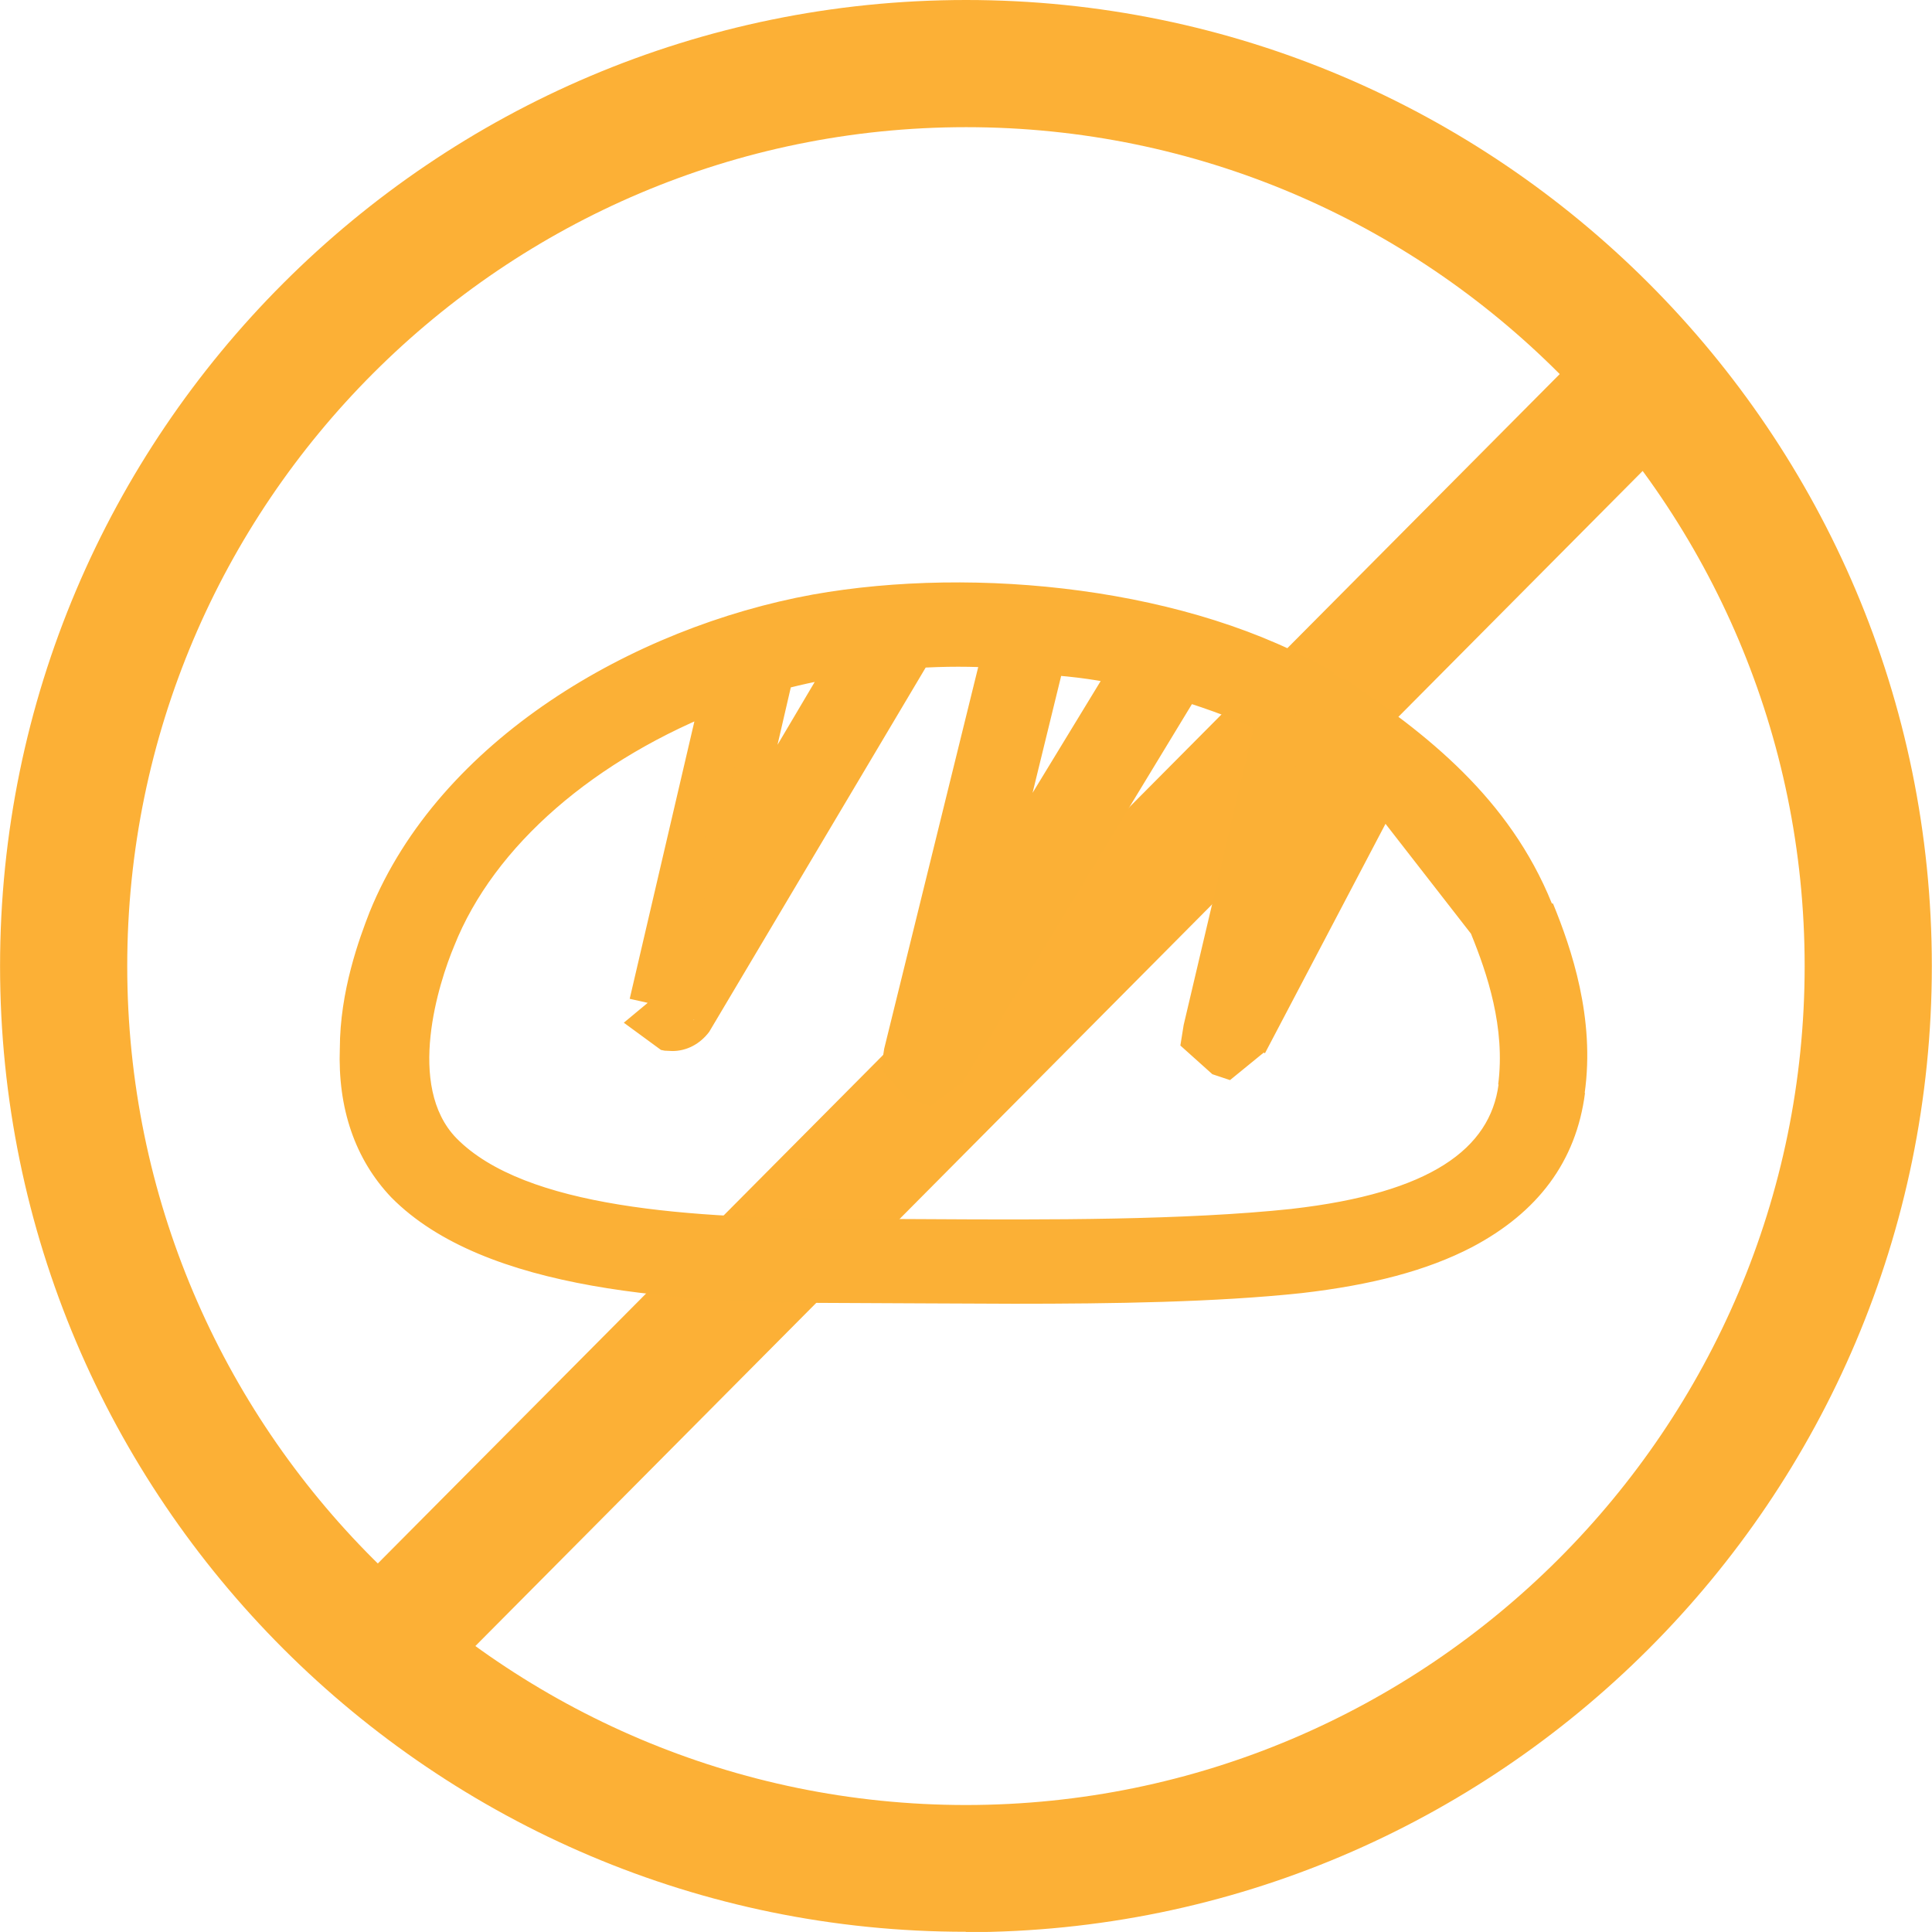
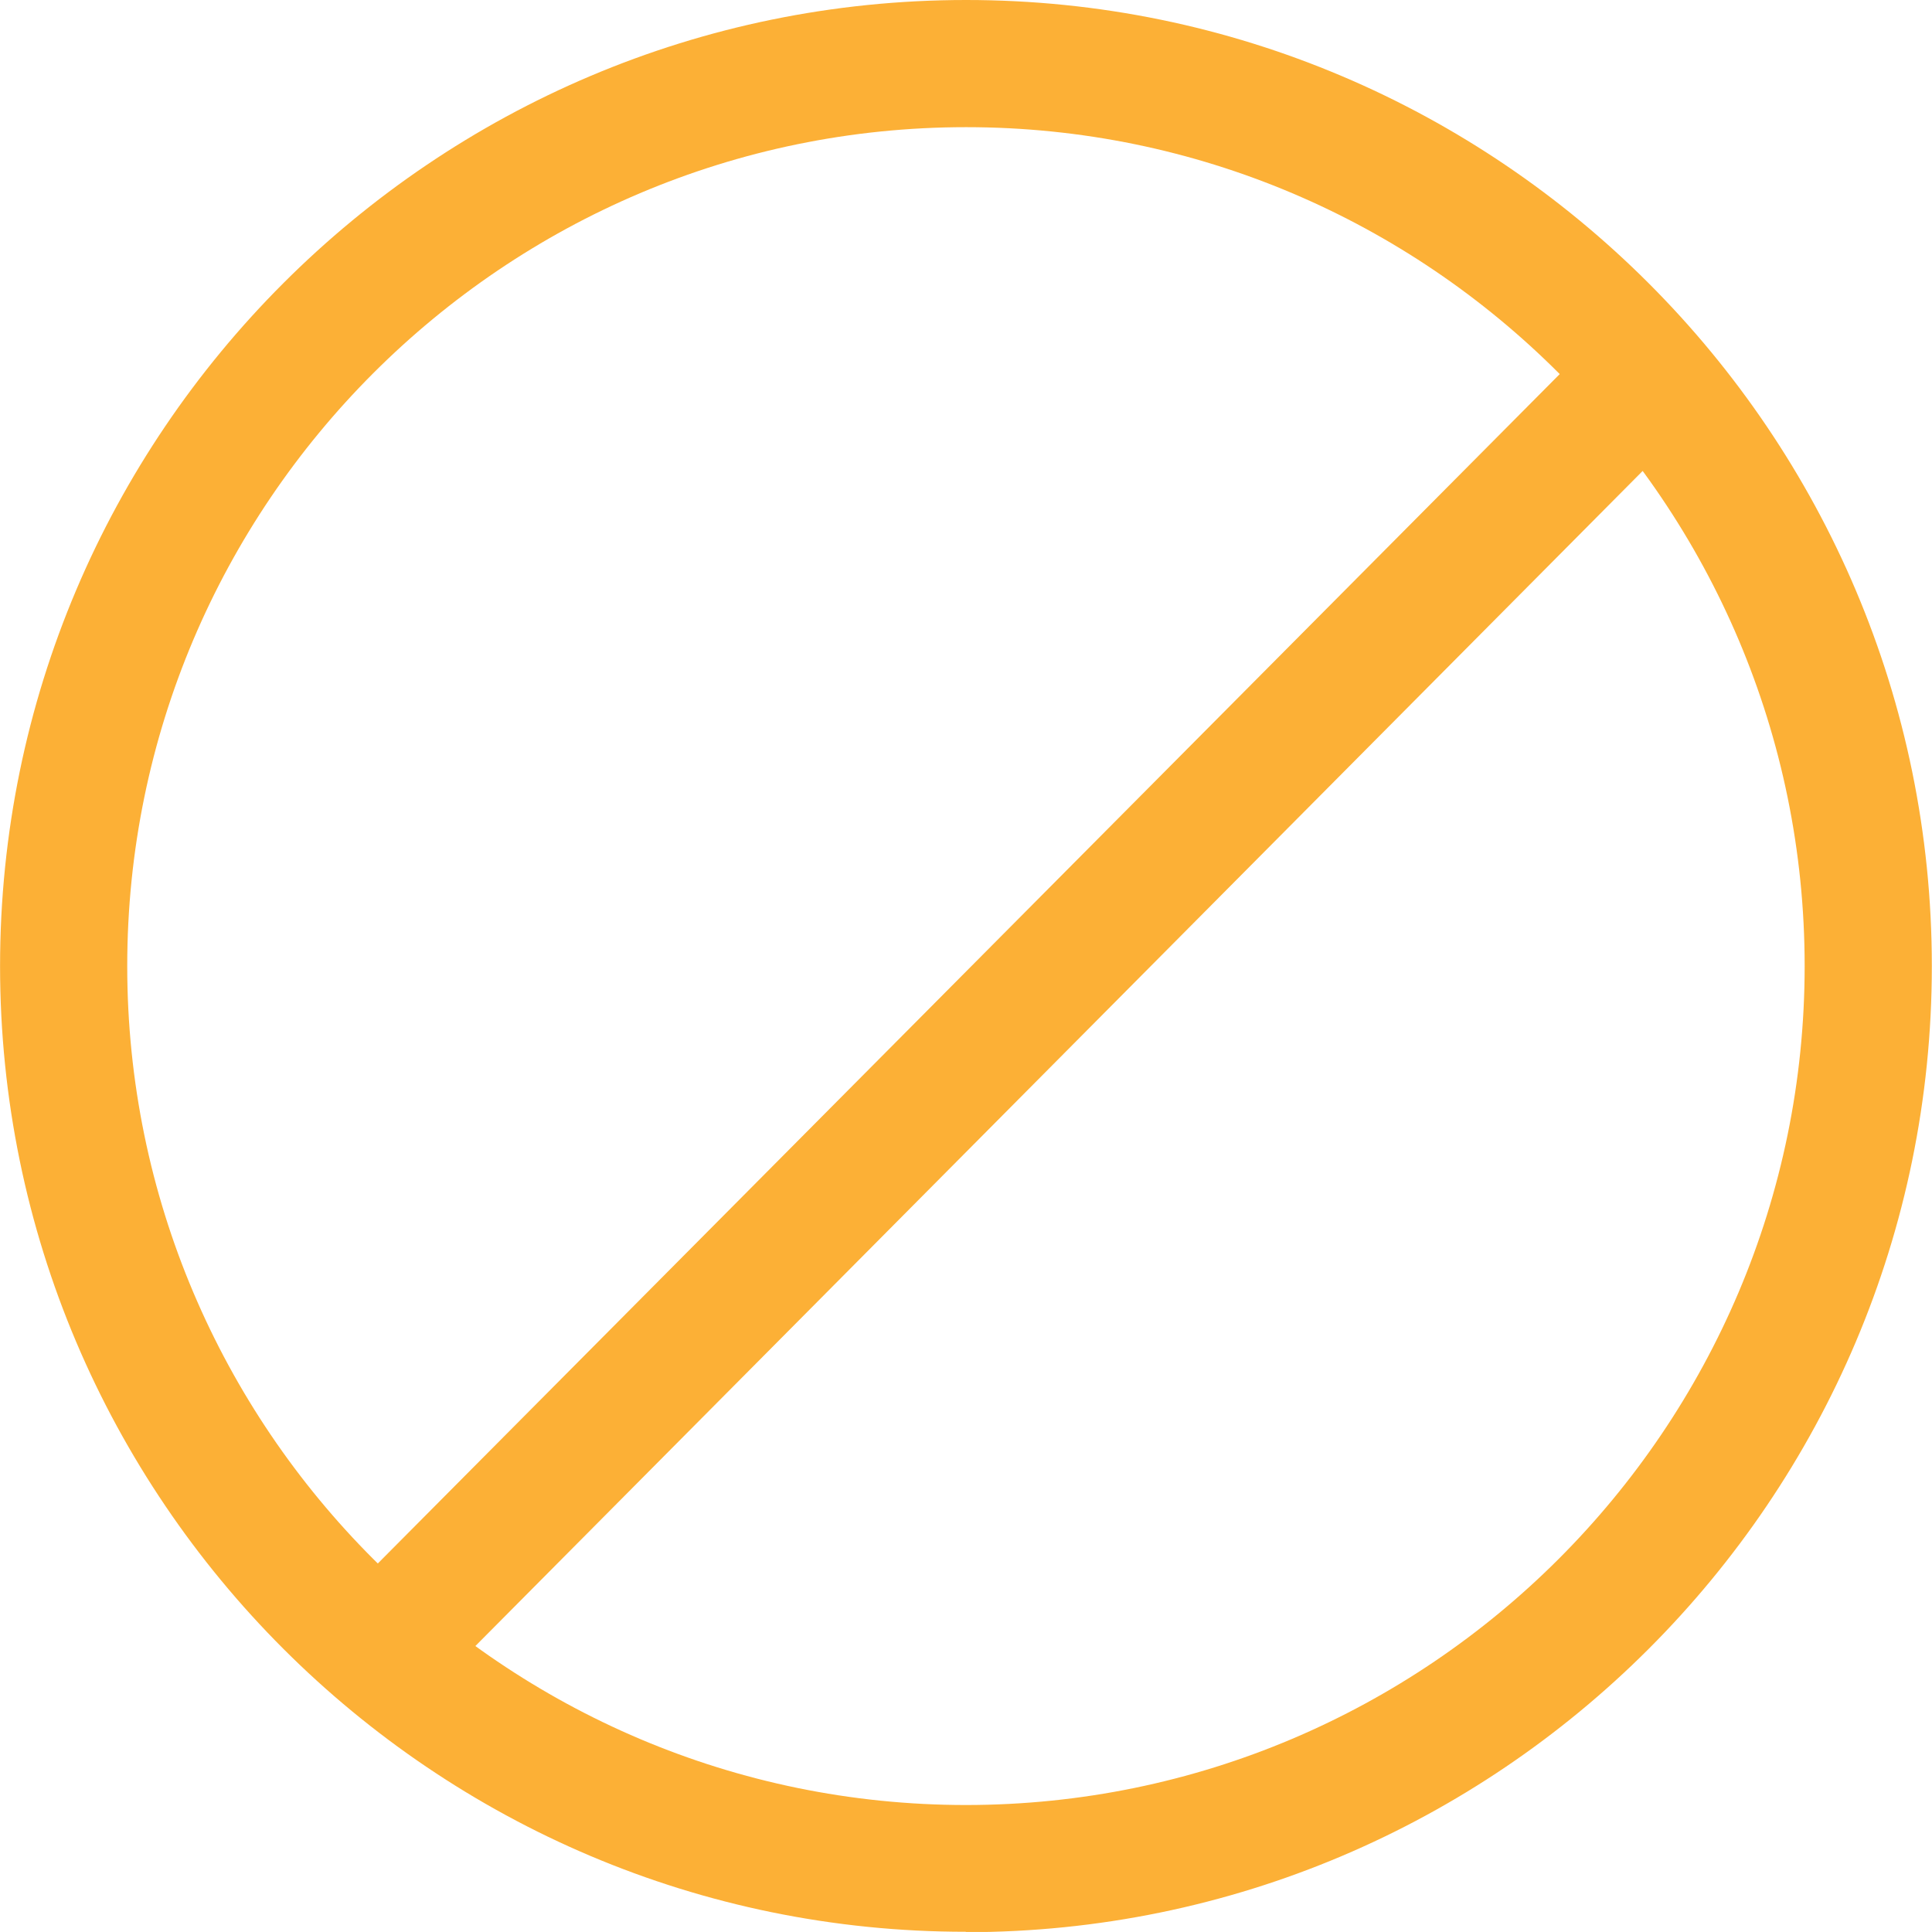
<svg xmlns="http://www.w3.org/2000/svg" width="1080" zoomAndPan="magnify" viewBox="0 0 810 810" height="1080" preserveAspectRatio="xMidYMid meet" version="1.0">
  <defs>
    <clipPath id="89f317e255">
      <path d="M 0.027 0 L 810 0 L 810 810 L 0.027 810 Z M 0.027 0 " clip-rule="nonzero" />
    </clipPath>
    <clipPath id="7d975d618c">
      <path d="M 139.898 674.117 L 672.191 138.449 L 710.047 175.949 L 177.754 711.797 Z M 405.066 809.902 C 181.664 810.078 0.027 628.266 0.027 405.039 L 26.688 405.039 L 0.027 405.039 C 0.027 181.637 181.664 0 405.066 0 L 405.066 26.66 L 405.066 0 C 628.293 0 809.93 181.637 809.93 405.039 L 783.27 405.039 L 809.93 405.039 C 809.93 628.441 628.293 810.078 404.891 810.078 L 404.891 756.762 C 598.789 756.762 756.609 598.941 756.609 405.039 C 756.609 211.141 598.969 53.316 405.066 53.316 C 211.168 53.316 53.344 211.141 53.344 405.039 C 53.344 598.941 211.168 756.762 405.066 756.762 Z M 405.066 809.902 " clip-rule="nonzero" />
    </clipPath>
    <clipPath id="3280354f1b">
      <path d="M 150 251 L 658 251 L 658 539 L 150 539 Z M 150 251 " clip-rule="nonzero" />
    </clipPath>
    <clipPath id="34fed63601">
      <path d="M 643.543 381.738 C 626.582 339.793 593.422 313.727 559.492 291.059 L 556.102 288.59 C 497.496 254.199 409.125 244.945 342.039 256.664 C 268.168 270.082 189.977 316.195 162.062 385.133 C 157.742 396.082 150.188 417.059 150.188 439.727 C 149.414 463.168 156.203 482.602 169.773 496.789 C 206.324 533.805 284.359 538.738 356.535 538.738 C 414.215 538.738 488.09 540.434 544.227 534.574 C 573.066 531.184 595.117 525.32 613.008 516.066 C 638.457 502.652 652.953 483.371 656.344 457.309 C 660.664 428.008 651.258 400.246 643.543 381.738 M 562.887 318.816 L 542.527 357.375 L 552.707 312.031 C 556.871 314.5 560.266 316.195 562.887 318.664 M 473.746 280.109 L 413.445 379.117 L 438.891 275.02 C 451.691 275.789 463.566 277.484 473.746 280.109 M 325.074 281.805 L 356.535 275.945 L 307.34 359.07 Z M 635.832 455.613 C 631.516 488.309 600.98 507.586 542.375 514.371 C 487.164 520.23 413.289 518.535 357.309 518.535 C 290.223 518.535 217.273 514.371 185.812 482.449 C 160.367 456.383 177.332 407.805 183.191 393.461 C 201.082 349.047 245.188 311.262 302.098 289.359 L 271.559 420.297 C 269.863 426.926 274.953 432.941 281.738 432.941 L 288.523 431.246 L 383.68 272.551 C 396.48 271.781 407.43 271.781 420.23 272.551 L 378.59 441.27 C 377.82 446.359 380.285 451.293 384.605 453.918 L 394.785 453.918 L 496.57 286.121 C 510.141 290.285 523.715 295.375 534.816 301.234 L 504.281 431.398 C 503.512 436.488 505.977 441.426 511.066 443.121 L 522.172 443.121 L 579.852 331.465 C 598.512 347.504 614.707 365.855 623.957 388.527 C 630.746 405.336 639.227 429.703 635.832 455.613 " clip-rule="nonzero" />
    </clipPath>
    <clipPath id="2c4ef10509">
      <path d="M 142.34 244 L 665.902 244 L 665.902 547 L 142.34 547 Z M 142.34 244 " clip-rule="nonzero" />
    </clipPath>
    <clipPath id="d15ed857b1">
-       <path d="M 636.297 384.672 C 620.258 345.035 588.797 320.051 555.02 297.535 L 554.867 297.379 L 554.711 297.227 L 552.555 296.301 L 552.863 296.301 L 551.012 295.223 C 495.336 262.062 408.973 252.809 343.121 264.375 L 342.039 256.664 L 343.43 264.223 C 271.098 277.332 195.836 322.52 169.156 387.91 L 162.062 384.98 L 169.309 387.754 C 165.148 398.551 157.898 418.445 157.898 439.574 L 157.898 439.883 C 157.129 461.629 163.297 478.902 175.324 491.391 L 169.773 496.637 L 175.324 491.238 C 209.102 525.477 283.434 530.875 356.691 530.875 L 356.691 538.586 L 356.691 530.875 C 366.871 530.875 377.664 530.875 388.613 531.027 L 424.551 531.184 C 465.879 531.184 508.445 530.566 543.609 526.863 L 544.379 534.574 L 543.453 526.863 C 571.832 523.625 592.805 517.918 609.617 509.129 L 613.164 515.914 L 609.617 509.129 C 633.211 496.789 645.859 479.363 648.941 456.23 C 652.953 428.934 644.16 402.867 636.758 384.672 M 651.102 378.809 L 644.008 381.738 L 651.102 378.809 C 658.812 397.625 668.836 426.926 664.363 458.391 L 656.809 457.309 L 664.52 458.234 C 660.816 487.074 644.625 508.355 617.172 522.855 C 598.203 532.723 575.07 538.738 545.77 542.133 C 509.68 545.988 466.496 546.605 425.164 546.605 L 388.305 546.449 C 377.355 546.449 366.562 546.297 356.383 546.297 C 285.285 546.297 203.238 541.668 164.066 502.035 C 148.801 485.996 141.551 464.559 142.477 439.418 L 150.188 439.727 L 142.477 439.727 C 142.477 415.516 150.648 393.461 154.969 382.355 C 184.27 310.18 265.391 262.988 340.805 249.262 C 409.125 237.078 499.348 246.332 559.184 281.957 L 555.176 288.59 L 555.176 280.879 L 565.816 286.277 L 559.34 291.059 L 563.656 284.578 C 597.895 307.406 632.75 334.547 650.641 378.809 Z M 570.137 322.363 L 522.633 412.277 L 547.926 300.004 L 559.492 306.789 L 561.035 307.715 L 561.809 308.176 L 566.586 311.105 L 572.91 317.273 L 570.289 322.363 M 556.719 315.117 L 563.504 318.664 L 558.105 324.215 L 556.102 322.52 L 554.098 321.285 L 552.863 320.516 L 550.395 319.125 L 553.48 311.879 L 561.035 313.574 L 550.855 358.914 L 542.527 357.375 L 535.742 353.824 L 556.102 315.27 Z M 480.223 284.117 L 394.012 425.848 L 432.875 267 L 439.355 267.461 C 452.465 268.387 464.801 270.082 475.441 272.703 L 485.621 275.172 L 480.223 284.117 M 467.113 276.098 L 473.746 280.109 L 471.895 287.664 C 462.332 285.352 450.766 283.656 438.43 282.883 L 438.891 275.172 L 446.449 277.023 L 421 381.125 L 413.445 379.273 L 406.812 375.262 L 467.113 276.254 Z M 323.227 274.246 L 323.688 274.094 L 355.918 268.078 L 370.727 267 L 288.68 405.645 L 318.754 275.328 L 323.379 274.246 M 327.082 289.207 L 325.074 281.805 L 332.633 283.5 L 314.742 360.766 L 307.184 359.07 L 300.555 355.215 L 349.75 272.09 L 356.383 275.945 L 357 283.656 C 346.82 284.426 337.414 286.738 327.387 289.207 L 326.926 289.359 Z M 643.543 456.539 C 638.457 495.094 602.367 515.145 543.301 521.93 C 497.344 526.863 438.582 526.555 388.305 526.246 L 357.309 526.094 C 291.453 526.094 214.496 522.391 180.262 487.691 C 150.648 457.465 170.699 403.484 176.098 390.375 L 183.191 393.309 L 176.098 390.375 C 194.91 343.34 241.18 304.32 299.32 281.957 L 312.891 276.715 L 278.961 421.992 C 278.656 423.227 279.27 424.461 280.812 424.922 L 281.43 425.078 L 281.738 432.789 L 281.738 425.078 L 283.742 424.77 L 291.145 427.699 L 284.516 423.688 L 379.055 265.148 L 383.062 264.84 L 420.691 264.84 L 429.945 265.457 L 386.148 443.121 L 378.59 441.27 L 386.148 442.504 L 386.766 446.207 L 384.449 453.762 L 386.918 446.516 L 390.156 446.359 L 493.18 276.867 L 498.883 278.719 C 512.609 283.039 526.797 288.129 538.363 294.449 L 543.609 297.227 L 511.684 432.941 L 504.129 431.246 L 511.684 432.48 L 512.301 435.254 L 510.914 442.965 L 513.383 435.562 L 516.621 434.945 L 577.383 319.281 L 584.785 325.602 C 604.062 341.949 621.027 361.383 631.055 385.598 C 637.84 402.559 647.094 428.469 643.391 456.691 L 635.68 455.766 L 643.391 456.691 M 628.121 454.688 C 631.207 430.781 623.496 408.113 616.711 391.457 L 623.805 388.527 L 616.711 391.457 L 574.609 337.324 L 579.543 331.465 L 586.328 335.012 L 530.344 441.578 L 523.559 438.031 L 530.809 440.5 L 515.695 452.836 L 508.293 450.371 L 494.875 438.34 L 496.262 429.703 L 526.953 299.387 L 534.508 301.082 L 530.809 307.867 C 520.477 302.316 507.367 297.535 493.949 293.371 L 496.262 285.969 L 502.895 289.977 L 403.574 453.609 L 396.941 449.598 L 403.574 453.609 L 389.848 463.785 L 381.059 460.855 L 380.285 460.395 L 369.336 448.211 L 370.727 439.574 L 412.367 270.547 L 419.922 272.395 L 419.461 280.109 C 407.121 279.336 396.324 279.336 383.988 280.109 L 383.527 272.395 L 390.156 276.406 L 297.316 432.633 C 293.461 437.723 287.906 440.652 281.895 440.652 L 278.656 440.5 L 277.113 440.191 L 261.535 428.777 L 271.559 420.449 L 264.004 418.754 L 294.539 287.82 L 302.098 289.516 L 304.871 296.762 C 249.352 318.047 207.094 354.598 190.438 396.547 C 183.961 411.969 170.082 455.305 191.363 477.203 L 185.812 482.602 L 191.363 477.203 C 220.051 506.352 289.141 510.98 357.461 510.98 L 388.461 511.133 C 439.047 511.441 496.727 511.594 541.758 506.816 L 542.527 514.527 L 541.605 506.816 C 599.898 500.184 624.73 481.523 628.277 454.688 Z M 628.121 454.688 " clip-rule="nonzero" />
-     </clipPath>
+       </clipPath>
  </defs>
-   <rect x="-81" width="972" fill="#ffffff" y="-81" height="972" fill-opacity="1" />
  <rect x="-81" width="972" fill="#ffffff" y="-81" height="972" fill-opacity="1" />
  <g clip-path="url(#89f317e255)">
    <g clip-path="url(#7d975d618c)">
      <path fill="#fcb036" d="M 0.027 0 L 810 0 L 810 809.973 L 0.027 809.973 Z M 0.027 0 " fill-opacity="1" fill-rule="nonzero" />
    </g>
  </g>
  <g clip-path="url(#3280354f1b)">
    <g clip-path="url(#34fed63601)">
-       <path fill="#fbb036" d="M 64.438 159.969 L 745.613 159.969 L 745.613 623.746 L 64.438 623.746 Z M 64.438 159.969 " fill-opacity="1" fill-rule="nonzero" />
-     </g>
+       </g>
  </g>
  <g clip-path="url(#2c4ef10509)">
    <g clip-path="url(#d15ed857b1)">
-       <path fill="#fbb036" d="M 64.438 159.969 L 745.613 159.969 L 745.613 623.746 L 64.438 623.746 Z M 64.438 159.969 " fill-opacity="1" fill-rule="nonzero" />
-     </g>
+       </g>
  </g>
</svg>